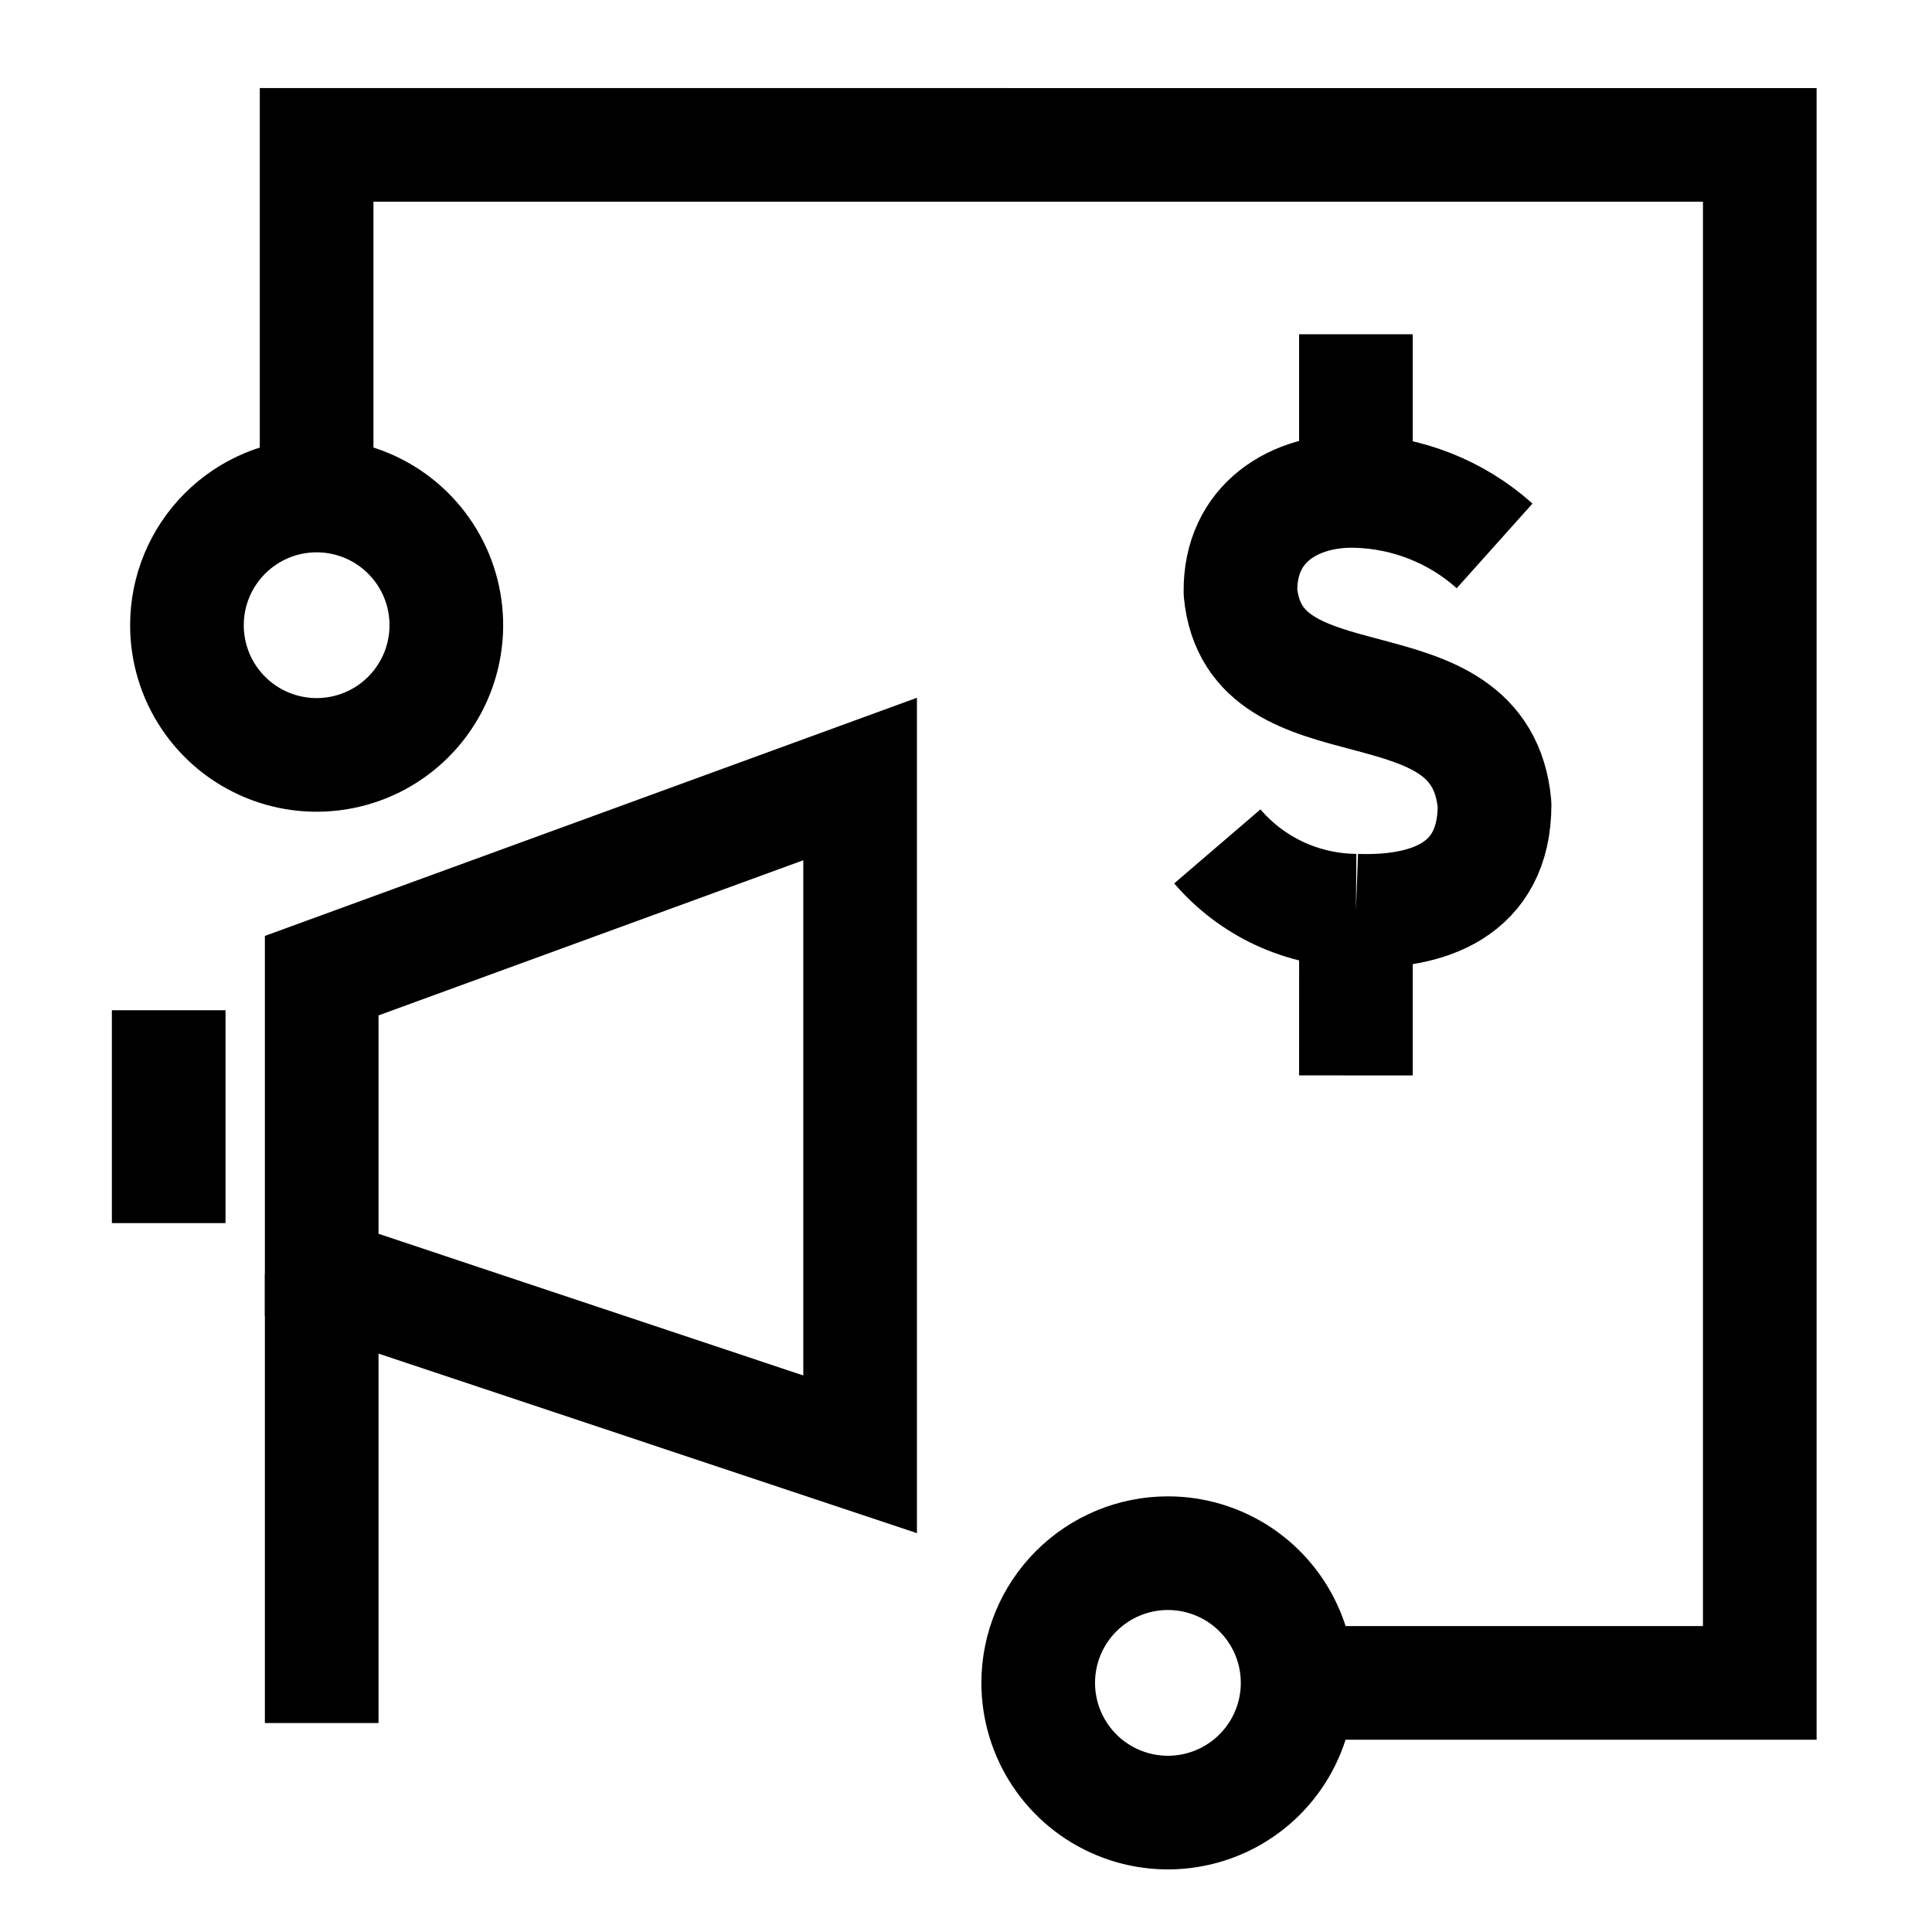
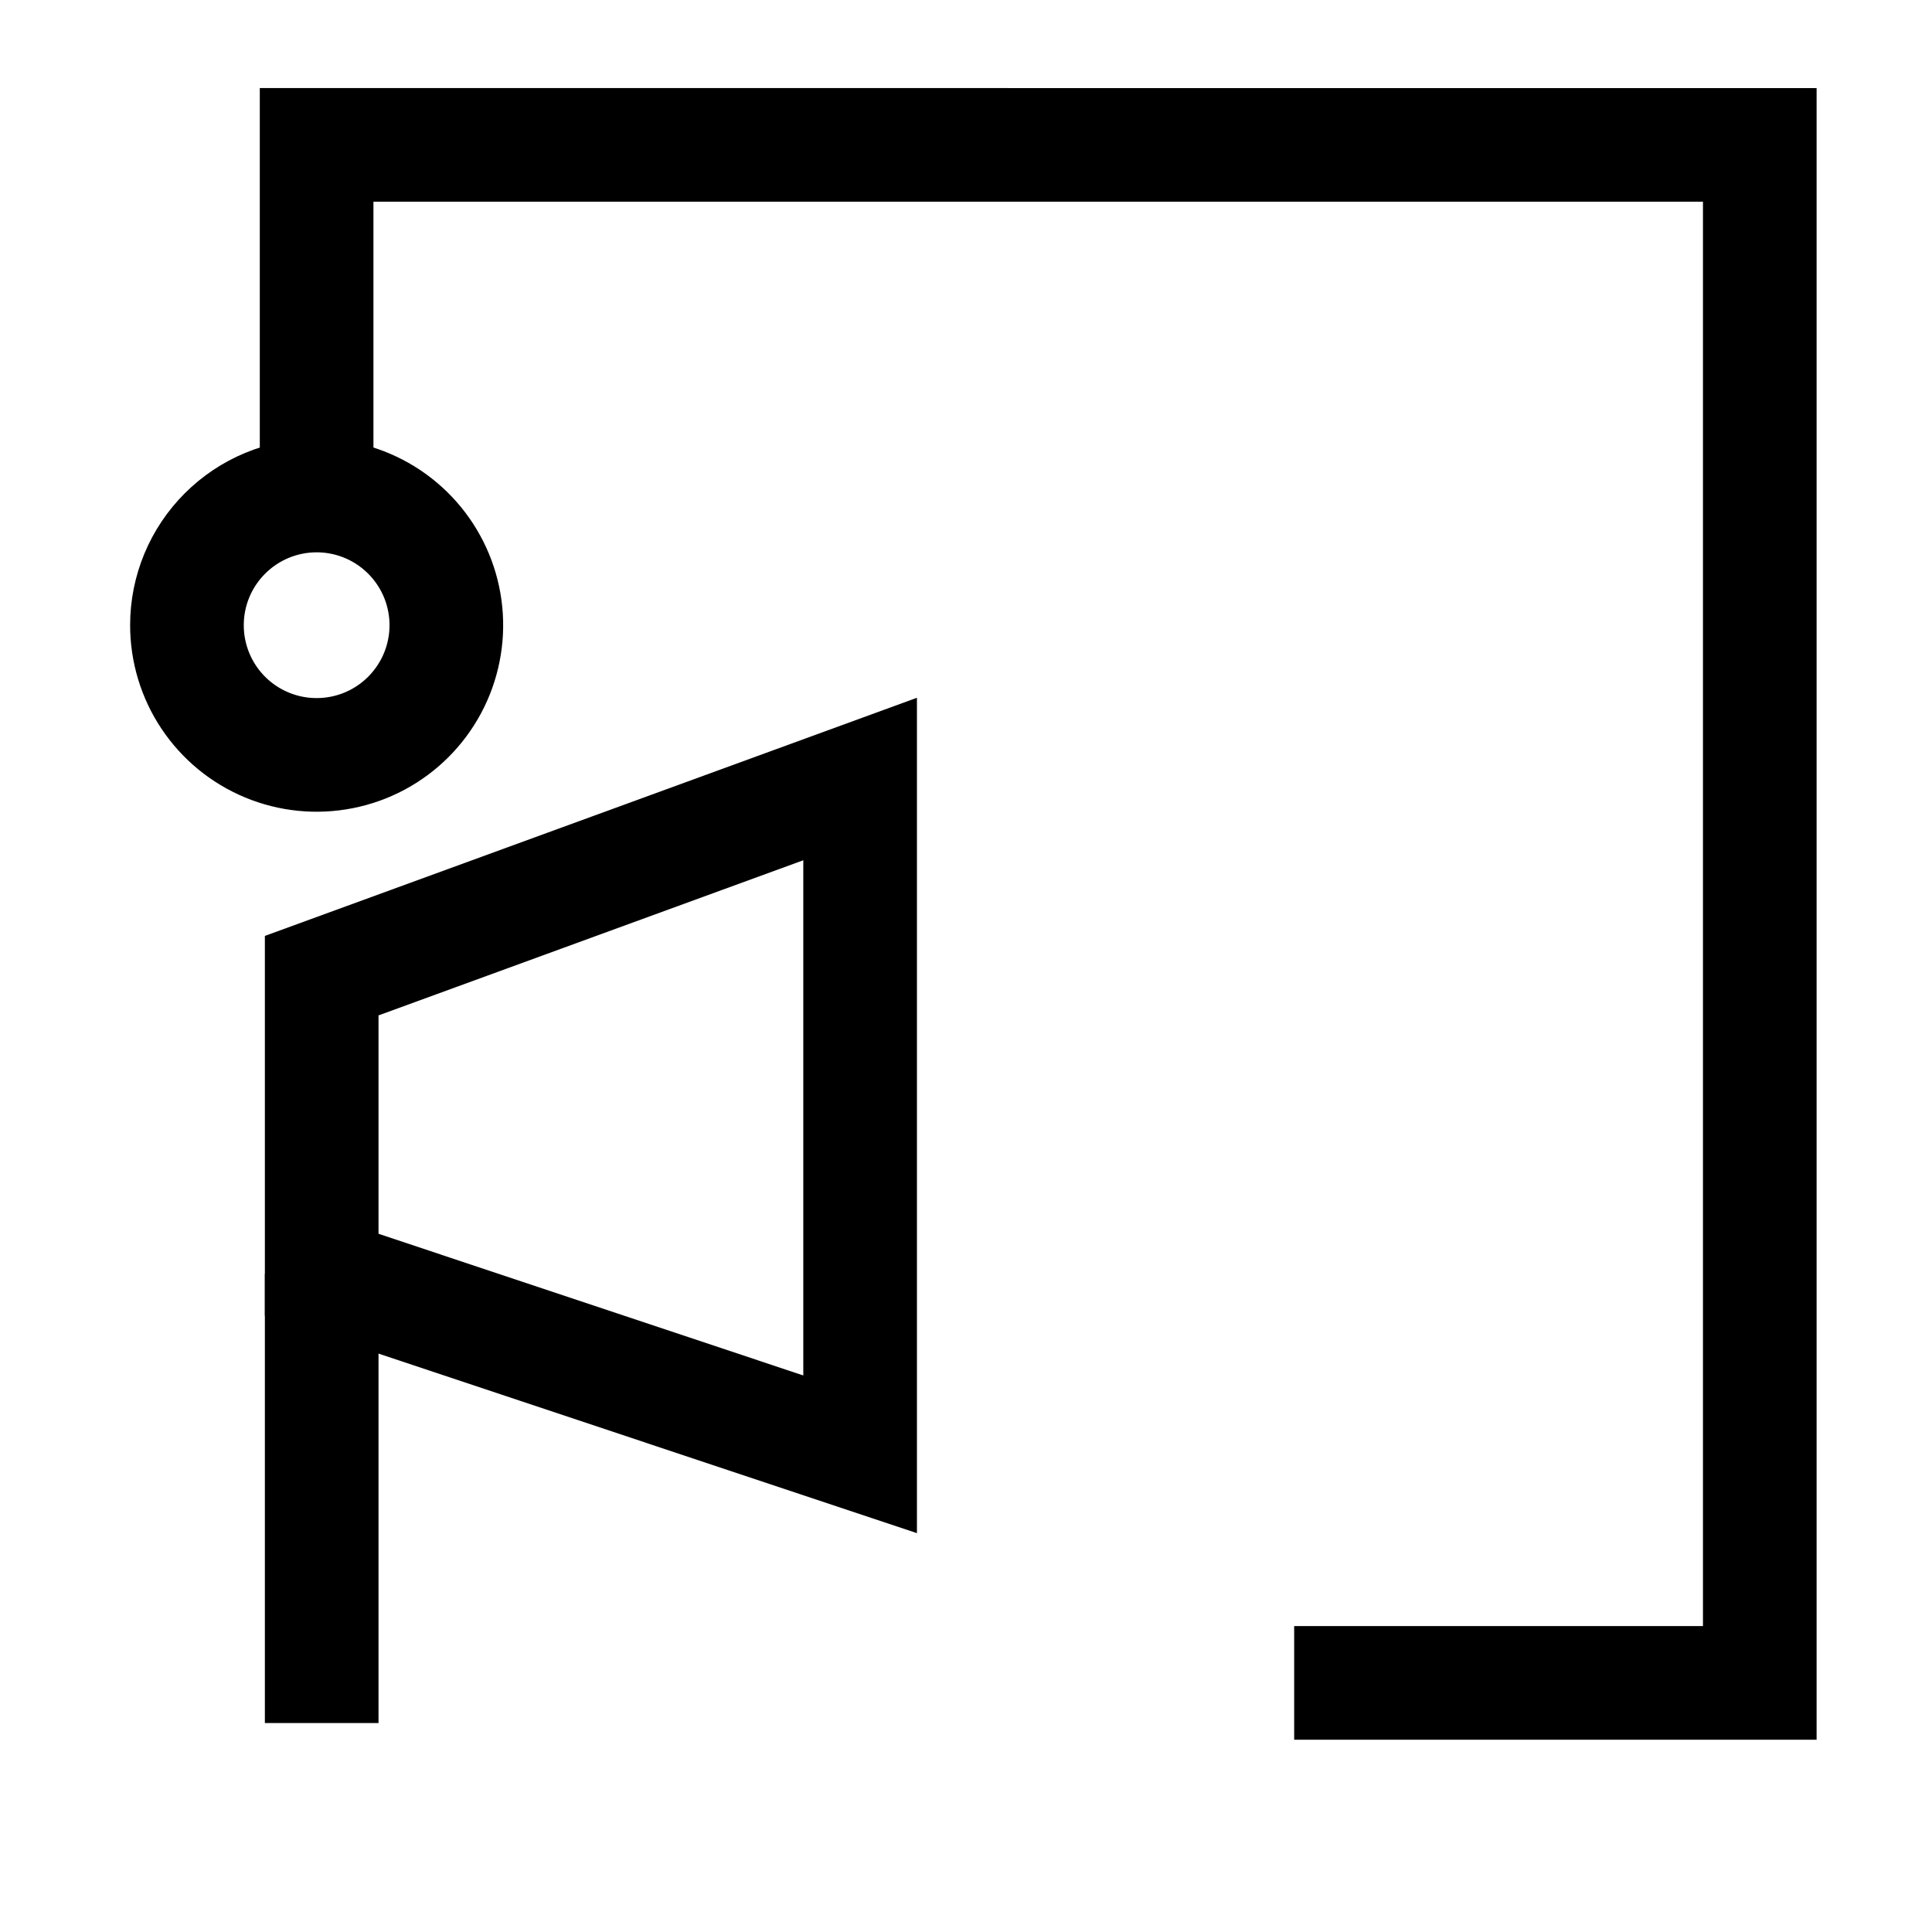
<svg xmlns="http://www.w3.org/2000/svg" width="51" height="51" viewBox="0 0 51 51" fill="none">
  <path d="M34.163 44.425H46.454V3.825H27.406L8.358 3.824V13.695" stroke="black" stroke-width="3" stroke-miterlimit="10" />
  <path d="M8.358 13.08C9.036 13.08 9.698 13.281 10.261 13.657C10.824 14.034 11.263 14.569 11.522 15.194C11.781 15.82 11.849 16.509 11.716 17.173C11.584 17.837 11.257 18.447 10.778 18.926C10.299 19.405 9.689 19.731 9.024 19.862C8.36 19.994 7.671 19.926 7.046 19.666C6.42 19.407 5.886 18.967 5.51 18.404C5.134 17.84 4.934 17.178 4.935 16.501C4.935 15.593 5.297 14.723 5.939 14.082C6.581 13.44 7.451 13.08 8.358 13.08Z" stroke="black" stroke-width="3" stroke-miterlimit="10" />
-   <path d="M30.83 41C31.507 41 32.169 41.201 32.733 41.577C33.296 41.954 33.734 42.489 33.994 43.114C34.253 43.74 34.32 44.429 34.188 45.093C34.056 45.757 33.729 46.367 33.25 46.846C32.771 47.325 32.16 47.651 31.496 47.782C30.832 47.914 30.143 47.846 29.518 47.586C28.892 47.327 28.358 46.887 27.982 46.324C27.606 45.76 27.406 45.098 27.406 44.421C27.407 43.513 27.768 42.643 28.41 42.002C29.052 41.36 29.923 41 30.83 41Z" stroke="black" stroke-width="3" stroke-miterlimit="10" />
-   <path d="M39.454 14.41C38.445 13.507 37.148 12.996 35.794 12.96C34.185 12.918 32.72 13.793 32.745 15.633C33.108 19.432 39.091 17.195 39.453 21.242C39.453 23.524 37.668 24.107 35.794 24.04M32.134 22.343C32.587 22.871 33.148 23.296 33.779 23.589C34.411 23.881 35.098 24.035 35.794 24.04M35.794 24.04L35.793 28.388M35.793 12.961V8.824" stroke="black" stroke-width="3" stroke-linejoin="round" />
  <path d="M8.492 25.755L22.705 20.564V38.39L8.492 33.65V25.755Z" stroke="black" stroke-width="3" />
  <path d="M8.492 45.484L8.492 33.627" stroke="black" stroke-width="3" />
-   <path d="M4.453 32.287L4.453 26.668" stroke="black" stroke-width="3" />
</svg>